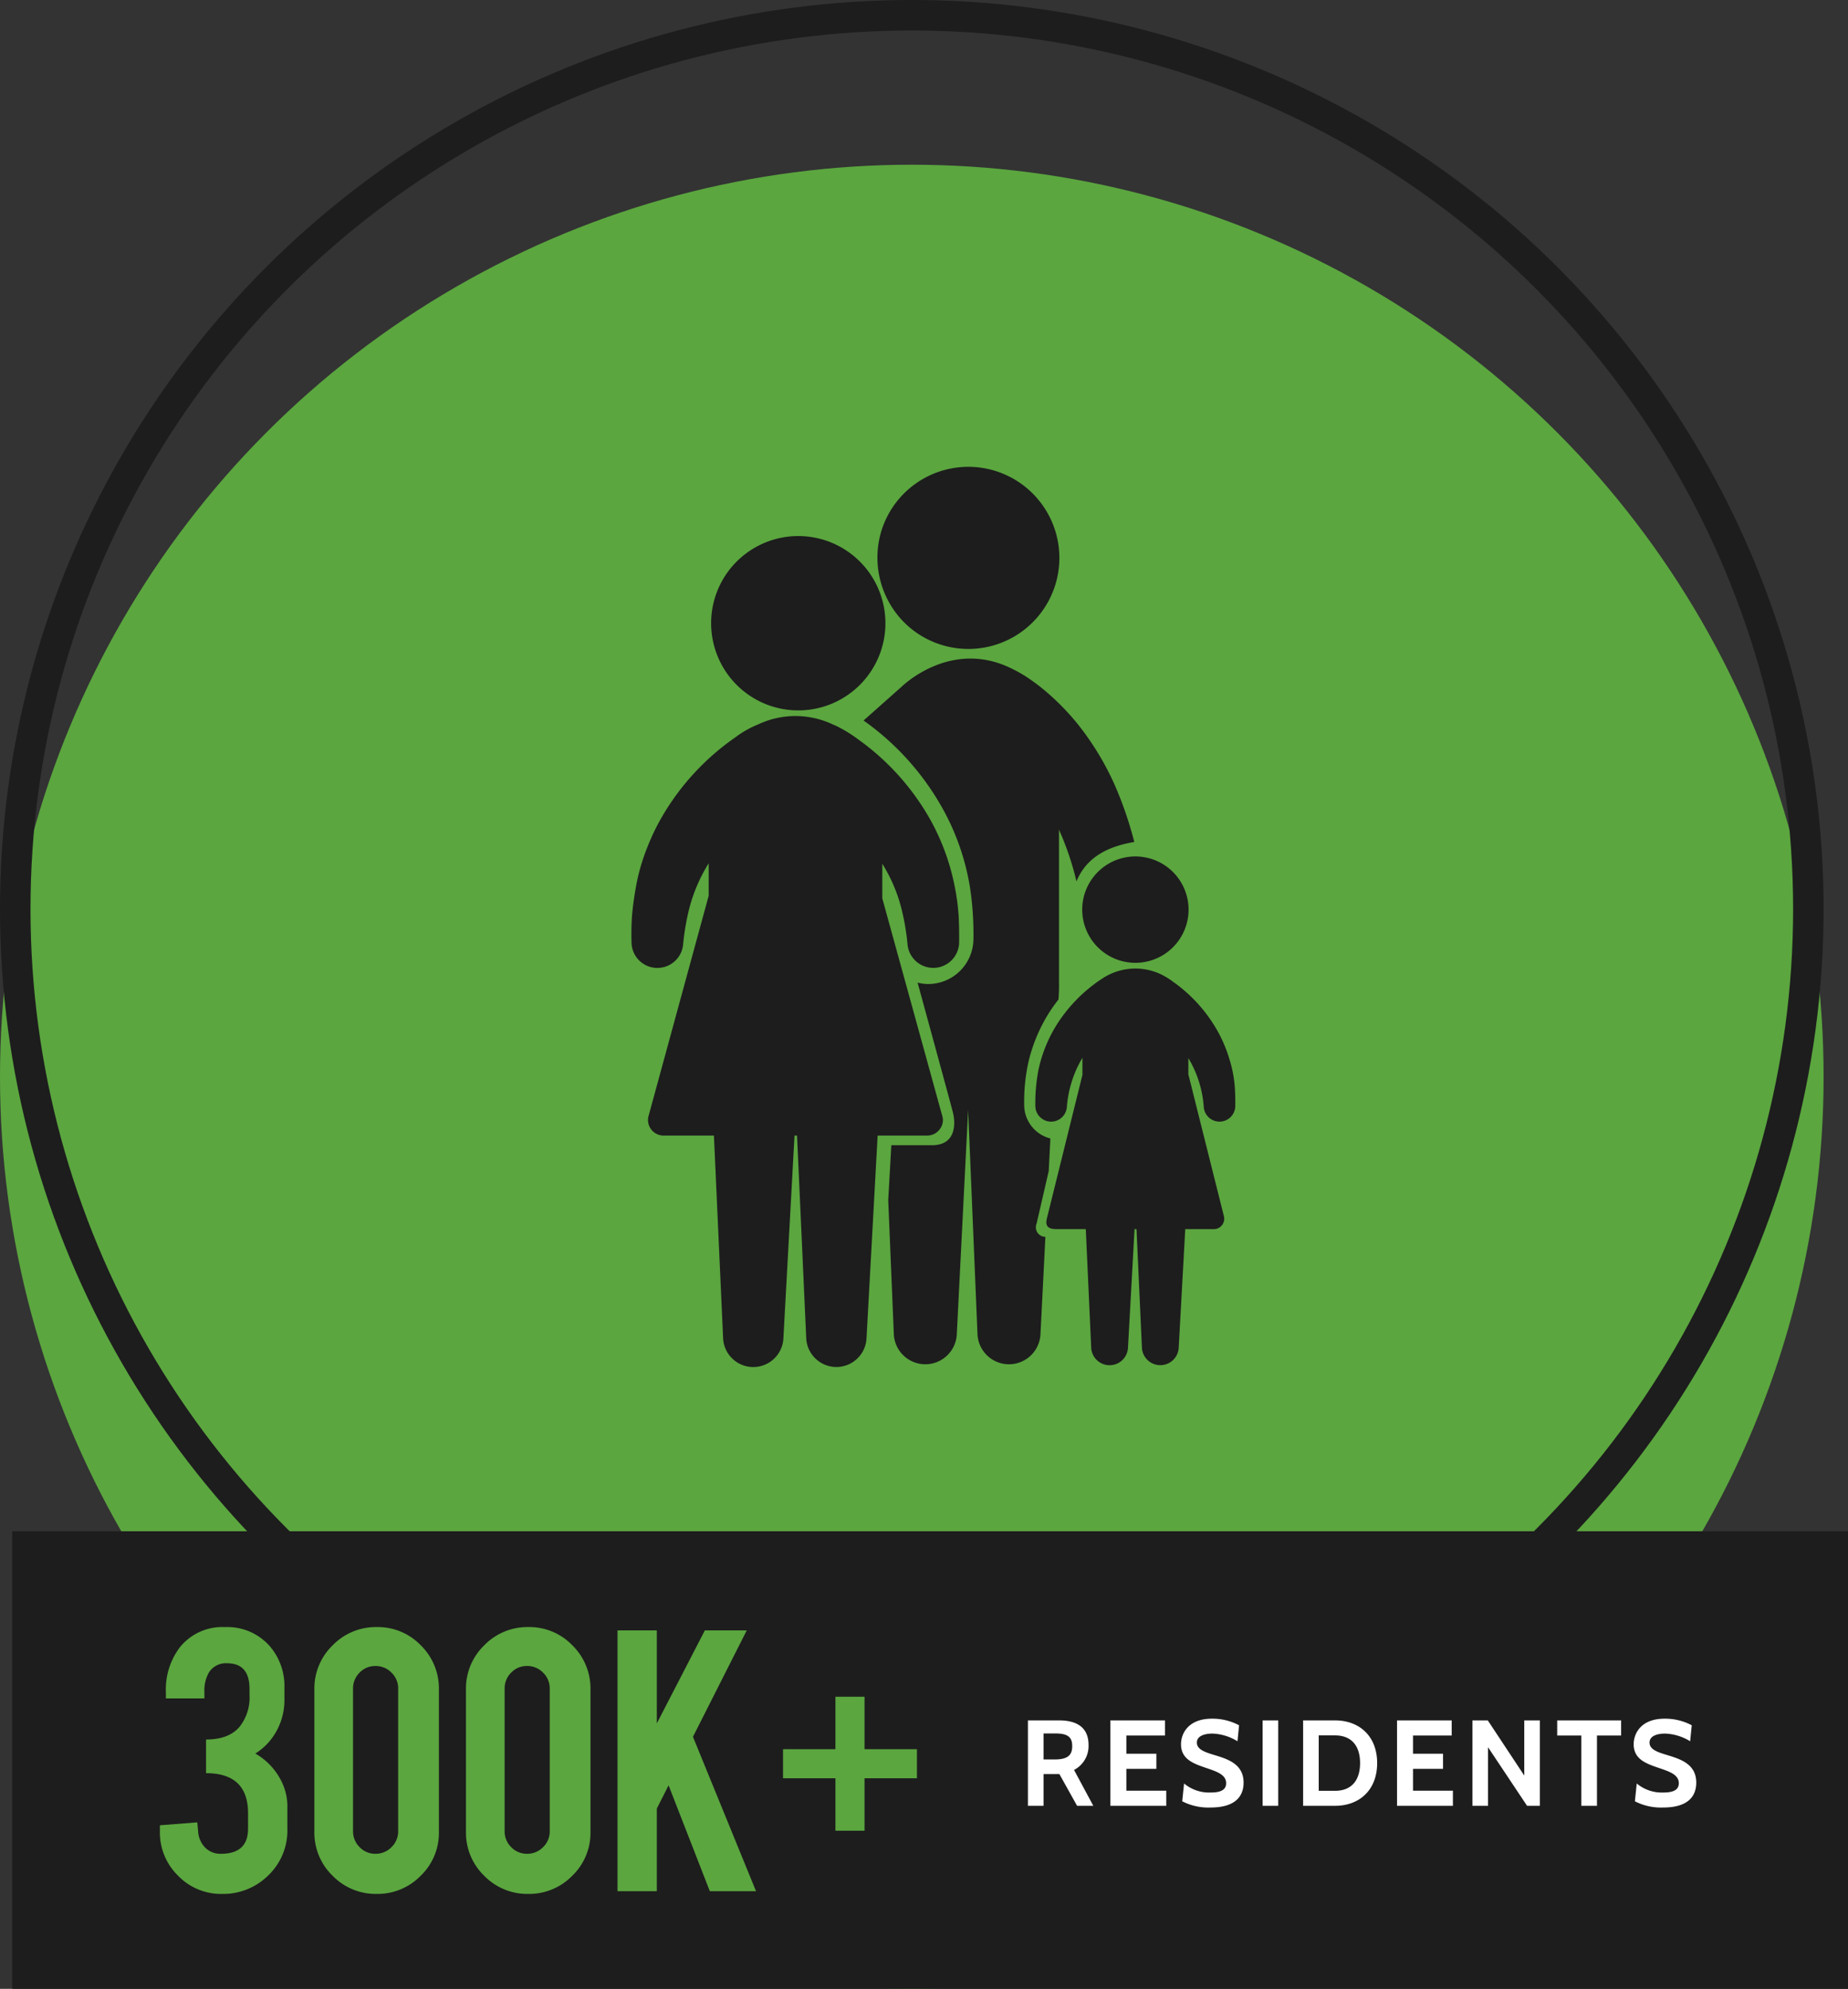
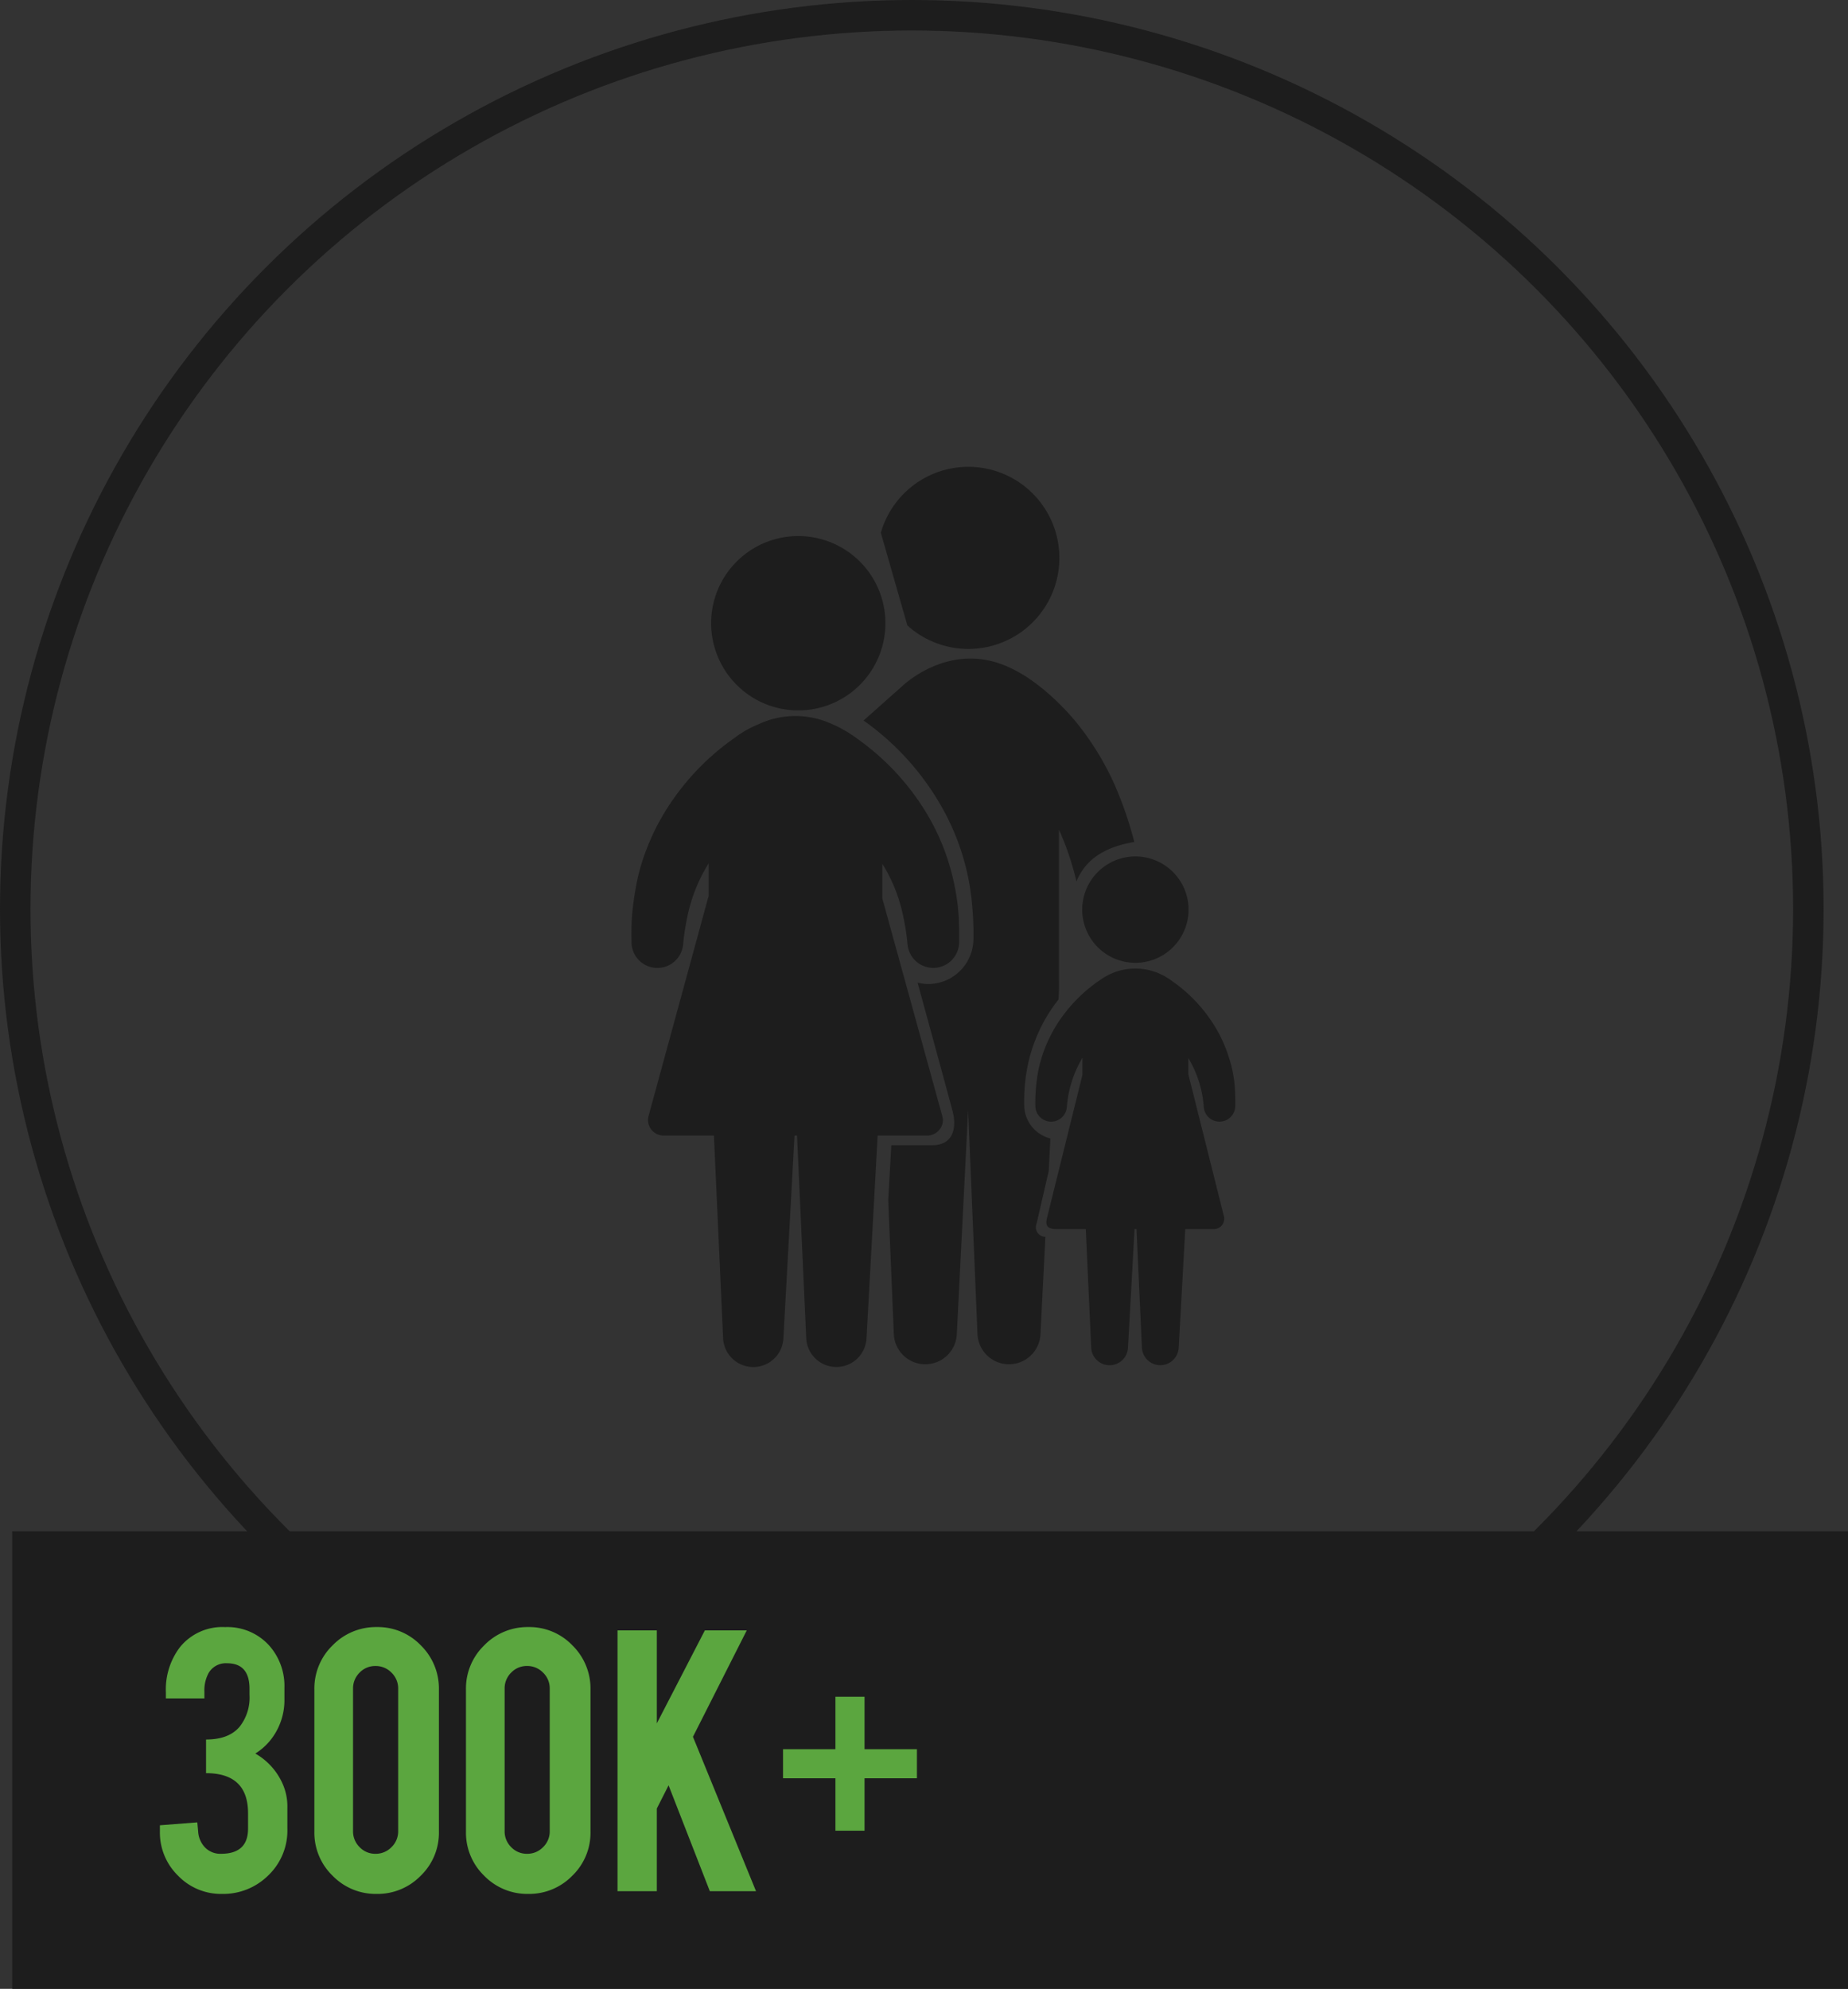
<svg xmlns="http://www.w3.org/2000/svg" width="303" height="326" viewBox="0 0 303 326">
  <rect x="0" y="0" width="303" height="326" fill="#333333" stroke="none" />
  <g id="Group_880" data-name="Group 880" transform="translate(-5426 -5782)">
-     <circle id="Ellipse_104" data-name="Ellipse 104" cx="149.5" cy="149.5" r="149.5" transform="translate(5426 5809)" fill="#5ba63f" />
    <g id="Ellipse_105" data-name="Ellipse 105" transform="translate(5426 5782)" fill="none" stroke="#1d1d1d" stroke-width="5">
-       <ellipse cx="149.5" cy="149" rx="149.5" ry="149" stroke="none" />
      <ellipse cx="149.5" cy="149" rx="147" ry="146.5" fill="none" />
    </g>
    <rect id="Rectangle_283" data-name="Rectangle 283" width="301" height="75" transform="translate(5428 6033)" fill="#1d1d1d" />
    <path id="Path_1143" data-name="Path 1143" d="M12.239-6.136q4.432,0,4.432-4.121v-2.52q0-6.573-6.886-6.573v-5.517q3.716,0,5.489-2.077a7.714,7.714,0,0,0,1.636-5.245v-.988q0-4.188-3.682-4.188a3.262,3.262,0,0,0-3,1.559,5.906,5.906,0,0,0-.716,3.084V-31.6H3.2v-.989a11.44,11.44,0,0,1,2.318-7.432,8.943,8.943,0,0,1,7.4-3.273,9.237,9.237,0,0,1,7.261,3.068,9.985,9.985,0,0,1,2.455,6.886v1.807a10.491,10.491,0,0,1-2.386,6.886,9.95,9.95,0,0,1-2.386,2.08A10.676,10.676,0,0,1,22.3-17.693a9.156,9.156,0,0,1,.818,4.057v3.375a10.178,10.178,0,0,1-3.239,7.773A10.482,10.482,0,0,1,12.409.443a9.779,9.779,0,0,1-7.227-3A9.868,9.868,0,0,1,2.216-9.75v-1.057l6.136-.477.136,1.5A4.109,4.109,0,0,0,9.631-7.159,3.5,3.5,0,0,0,12.239-6.136ZM47.966-9.75a9.779,9.779,0,0,1-3,7.227A9.868,9.868,0,0,1,37.773.443,9.863,9.863,0,0,1,30.528-2.54a9.823,9.823,0,0,1-2.983-7.21V-33.068a9.835,9.835,0,0,1,3-7.244A9.879,9.879,0,0,1,37.773-43.3,9.779,9.779,0,0,1,45-40.3a9.908,9.908,0,0,1,2.966,7.227ZM41.284-33.2a3.579,3.579,0,0,0-1.091-2.625,3.579,3.579,0,0,0-2.625-1.091A3.523,3.523,0,0,0,34.96-35.83,3.607,3.607,0,0,0,33.886-33.2V-9.852A3.607,3.607,0,0,0,34.96-7.227a3.523,3.523,0,0,0,2.608,1.091,3.579,3.579,0,0,0,2.625-1.091,3.579,3.579,0,0,0,1.091-2.625ZM72.818-9.75a9.779,9.779,0,0,1-3,7.227A9.868,9.868,0,0,1,62.625.443,9.863,9.863,0,0,1,55.381-2.54,9.823,9.823,0,0,1,52.4-9.75V-33.068a9.835,9.835,0,0,1,3-7.244A9.879,9.879,0,0,1,62.625-43.3a9.779,9.779,0,0,1,7.227,3,9.908,9.908,0,0,1,2.966,7.227ZM66.136-33.2a3.579,3.579,0,0,0-1.091-2.625A3.579,3.579,0,0,0,62.42-36.92a3.523,3.523,0,0,0-2.608,1.091A3.607,3.607,0,0,0,58.739-33.2V-9.852a3.607,3.607,0,0,0,1.074,2.625A3.523,3.523,0,0,0,62.42-6.136a3.579,3.579,0,0,0,2.625-1.091,3.579,3.579,0,0,0,1.091-2.625ZM83.693-13.551V0H77.25V-42.75h6.443v15.239L91.568-42.75h6.869L89.618-25.313,99.96,0H92.386L85.621-17.357Zm34.057-9.733h8.591v4.773H117.75V-9.92h-4.773v-8.591h-8.591v-4.773h8.591v-8.591h4.773Z" transform="translate(5450 6092)" fill="#5ba63f" />
-     <path id="Path_1144" data-name="Path 1144" d="M12.26,0,9.1-5.88a4.416,4.416,0,0,0,2.38-4.08C11.48-13,9.36-14,6.66-14H1.54V0H4.1V-5.2H6.7L9.6,0ZM6.08-11.86c2.2,0,2.72.78,2.72,2.08,0,1.26-.5,2.18-2.82,2.18H4.1v-4.26ZM24.22,0V-2.48H17.68V-6.06H22.6V-8.54H17.68v-2.98h6.34V-14H15.06V0Zm7.26.28C36.2.28,36.9-2.2,36.9-3.8c0-3.08-2.66-3.88-4.84-4.54-1.52-.46-2.82-.9-2.82-2.02,0-1.2,1.48-1.48,2.56-1.48a8.423,8.423,0,0,1,4.1,1.26l.26-2.62a9.244,9.244,0,0,0-4.46-1.08c-3.78,0-5.06,2.34-5.06,4.2,0,2.5,2.16,3.2,4.14,3.88,1.7.58,3.26,1.08,3.26,2.5,0,1.14-1,1.52-2.5,1.52a6.411,6.411,0,0,1-4.4-1.48l-.3,2.92A9.338,9.338,0,0,0,31.48.28ZM42.58,0V-14H40.02V0ZM51.9,0c4,0,6.9-2.6,6.9-7s-2.9-7-6.9-7H46.66V0Zm0-11.54C54.62-11.54,56-9.8,56-7s-1.38,4.54-4.1,4.54H49.22v-9.08ZM71.22,0V-2.48H64.68V-6.06H69.6V-8.54H64.68v-2.98h6.34V-14H62.06V0ZM85.48,0V-14H82.92v9.04L76.94-14H74.42V0h2.56V-9.6L83.38,0ZM98.8-11.52V-14H88.32v2.48h3.96V0h2.56V-11.52ZM105.7.28c4.72,0,5.42-2.48,5.42-4.08,0-3.08-2.66-3.88-4.84-4.54-1.52-.46-2.82-.9-2.82-2.02,0-1.2,1.48-1.48,2.56-1.48a8.423,8.423,0,0,1,4.1,1.26l.26-2.62a9.244,9.244,0,0,0-4.46-1.08c-3.78,0-5.06,2.34-5.06,4.2,0,2.5,2.16,3.2,4.14,3.88,1.7.58,3.26,1.08,3.26,2.5,0,1.14-1,1.52-2.5,1.52a6.411,6.411,0,0,1-4.4-1.48l-.3,2.92A9.338,9.338,0,0,0,105.7.28Z" transform="translate(5593 6078)" fill="#fff" />
    <g id="Group_610" data-name="Group 610" transform="translate(5529.533 5858.525)">
      <path id="Path_803" data-name="Path 803" d="M327.309,215.944a8.718,8.718,0,1,0,6.877-3.959A8.733,8.733,0,0,0,327.309,215.944Z" transform="translate(-251.994 -148.115)" fill="#1d1d1d" />
      <path id="Path_804" data-name="Path 804" d="M409.077,339.775c.017.477-.011-.478,0,0Z" transform="translate(-310.108 -237.317)" fill="#1d1d1d" />
      <path id="Path_805" data-name="Path 805" d="M131.462,64.571a14.289,14.289,0,1,0-7.481-13.711A14.3,14.3,0,0,0,131.462,64.571Z" transform="translate(-110.874 -26.352)" fill="#1d1d1d" />
-       <path id="Path_806" data-name="Path 806" d="M219.335,26A14.921,14.921,0,0,0,241.184,5.857a14.922,14.922,0,0,0-26.2,4.946A15.054,15.054,0,0,0,219.335,26Z" transform="translate(-174.093 -0.001)" fill="#1d1d1d" />
+       <path id="Path_806" data-name="Path 806" d="M219.335,26A14.921,14.921,0,0,0,241.184,5.857a14.922,14.922,0,0,0-26.2,4.946Z" transform="translate(-174.093 -0.001)" fill="#1d1d1d" />
      <g id="Group_609" data-name="Group 609" transform="translate(38.057 31.423)">
        <path id="Path_807" data-name="Path 807" d="M328,295.516a2.587,2.587,0,0,0,5.159-.257c.006-.77,0-1.534-.031-2.3a20.431,20.431,0,0,0-.931-5.391,23.106,23.106,0,0,0-1.775-4.29,24.715,24.715,0,0,0-7.5-8.407,11.335,11.335,0,0,0-2.324-1.362,9.788,9.788,0,0,0-9.333.924,23.043,23.043,0,0,0-2.018,1.473,24.823,24.823,0,0,0-4.05,4.159,22.865,22.865,0,0,0-4.286,9.183,28.3,28.3,0,0,0-.532,6.013,2.587,2.587,0,0,0,5.159.257,18.519,18.519,0,0,1,2.562-8.156v2.8L302.34,313.41c-.259,1-.428,2.04,1.528,2.04h4.782l.887,19.417a3.019,3.019,0,0,0,6.031.028l1.075-19.445h.322l.887,19.417a3.02,3.02,0,0,0,6.032.028l1.074-19.445h4.679a1.71,1.71,0,0,0,1.677-2.045l-5.849-23.342v-2.653A18,18,0,0,1,328,295.516Z" transform="translate(-272.213 -221.921)" fill="#1d1d1d" />
        <path id="Path_808" data-name="Path 808" d="M235.271,196.905l1.986-8.6.27-5.335a5.677,5.677,0,0,1-4.293-5.463,29.919,29.919,0,0,1,.7-7.087,26.55,26.55,0,0,1,2.558-6.667,25.572,25.572,0,0,1,2.358-3.554,26.735,26.735,0,0,0,.089-2.932V132.359a46.514,46.514,0,0,1,2.863,8.476c1.553-3.785,4.881-5.7,9.483-6.462a61.012,61.012,0,0,0-3.237-9.414,46.3,46.3,0,0,0-6.063-9.948,40.889,40.889,0,0,0-5.355-5.452,33.2,33.2,0,0,0-2.973-2.219,22.921,22.921,0,0,0-2.742-1.523c-9.789-4.652-17.56,2.905-17.753,3.076l-6.267,5.567a43.7,43.7,0,0,1,13.262,14.976,39.528,39.528,0,0,1,4.165,12.232,50.572,50.572,0,0,1,.588,8.711,7.422,7.422,0,0,1-7.4,7.276,7.331,7.331,0,0,1-1.756-.227s5.492,20.033,5.8,21.313c.421,1.732.565,5.334-3.446,5.334h-6.658l-.509,8.994.917,21.96a5.168,5.168,0,0,0,10.325.045l1.858-36.79,1.535,36.745a5.168,5.168,0,0,0,10.325.044l.808-15.98A1.572,1.572,0,0,1,235.271,196.905Z" transform="translate(-206.896 -104.305)" fill="#1d1d1d" />
      </g>
      <path id="Path_809" data-name="Path 809" d="M129.06,204.337a2.557,2.557,0,0,0,1.977-.931,2.43,2.43,0,0,0,.537-2.134L121.7,165.454v-5.671a25.8,25.8,0,0,1,3.122,7.288,38.773,38.773,0,0,1,1.023,6,4.239,4.239,0,0,0,8.453-.421c.011-1.362,0-2.713-.066-4.073a36.213,36.213,0,0,0-.762-5.566,37.066,37.066,0,0,0-4.145-10.888,40.72,40.72,0,0,0-11.56-12.716,22.661,22.661,0,0,0-3.7-2.257c-.117-.053-.235-.1-.354-.145a14.332,14.332,0,0,0-12.37-.061,16.729,16.729,0,0,0-3.836,2.188,40.709,40.709,0,0,0-11.652,12.486,36.259,36.259,0,0,0-2.6,5.267,33,33,0,0,0-1.719,5.528,52.813,52.813,0,0,0-.851,5.647,44.047,44.047,0,0,0-.1,4.531c0,.02,0,.04,0,.06a4.239,4.239,0,0,0,8.454.42,38.972,38.972,0,0,1,1.023-5.995,26.576,26.576,0,0,1,3.174-7.37v5.321l-9.9,36.256a2.564,2.564,0,0,0,2.516,3.058h8.244L95.6,237.549a4.948,4.948,0,0,0,9.884.047l1.823-33.258h.414l1.506,33.212a4.949,4.949,0,0,0,9.885.047l1.823-33.258h8.129Z" transform="translate(-80.571 -94.725)" fill="#1d1d1d" />
    </g>
  </g>
</svg>